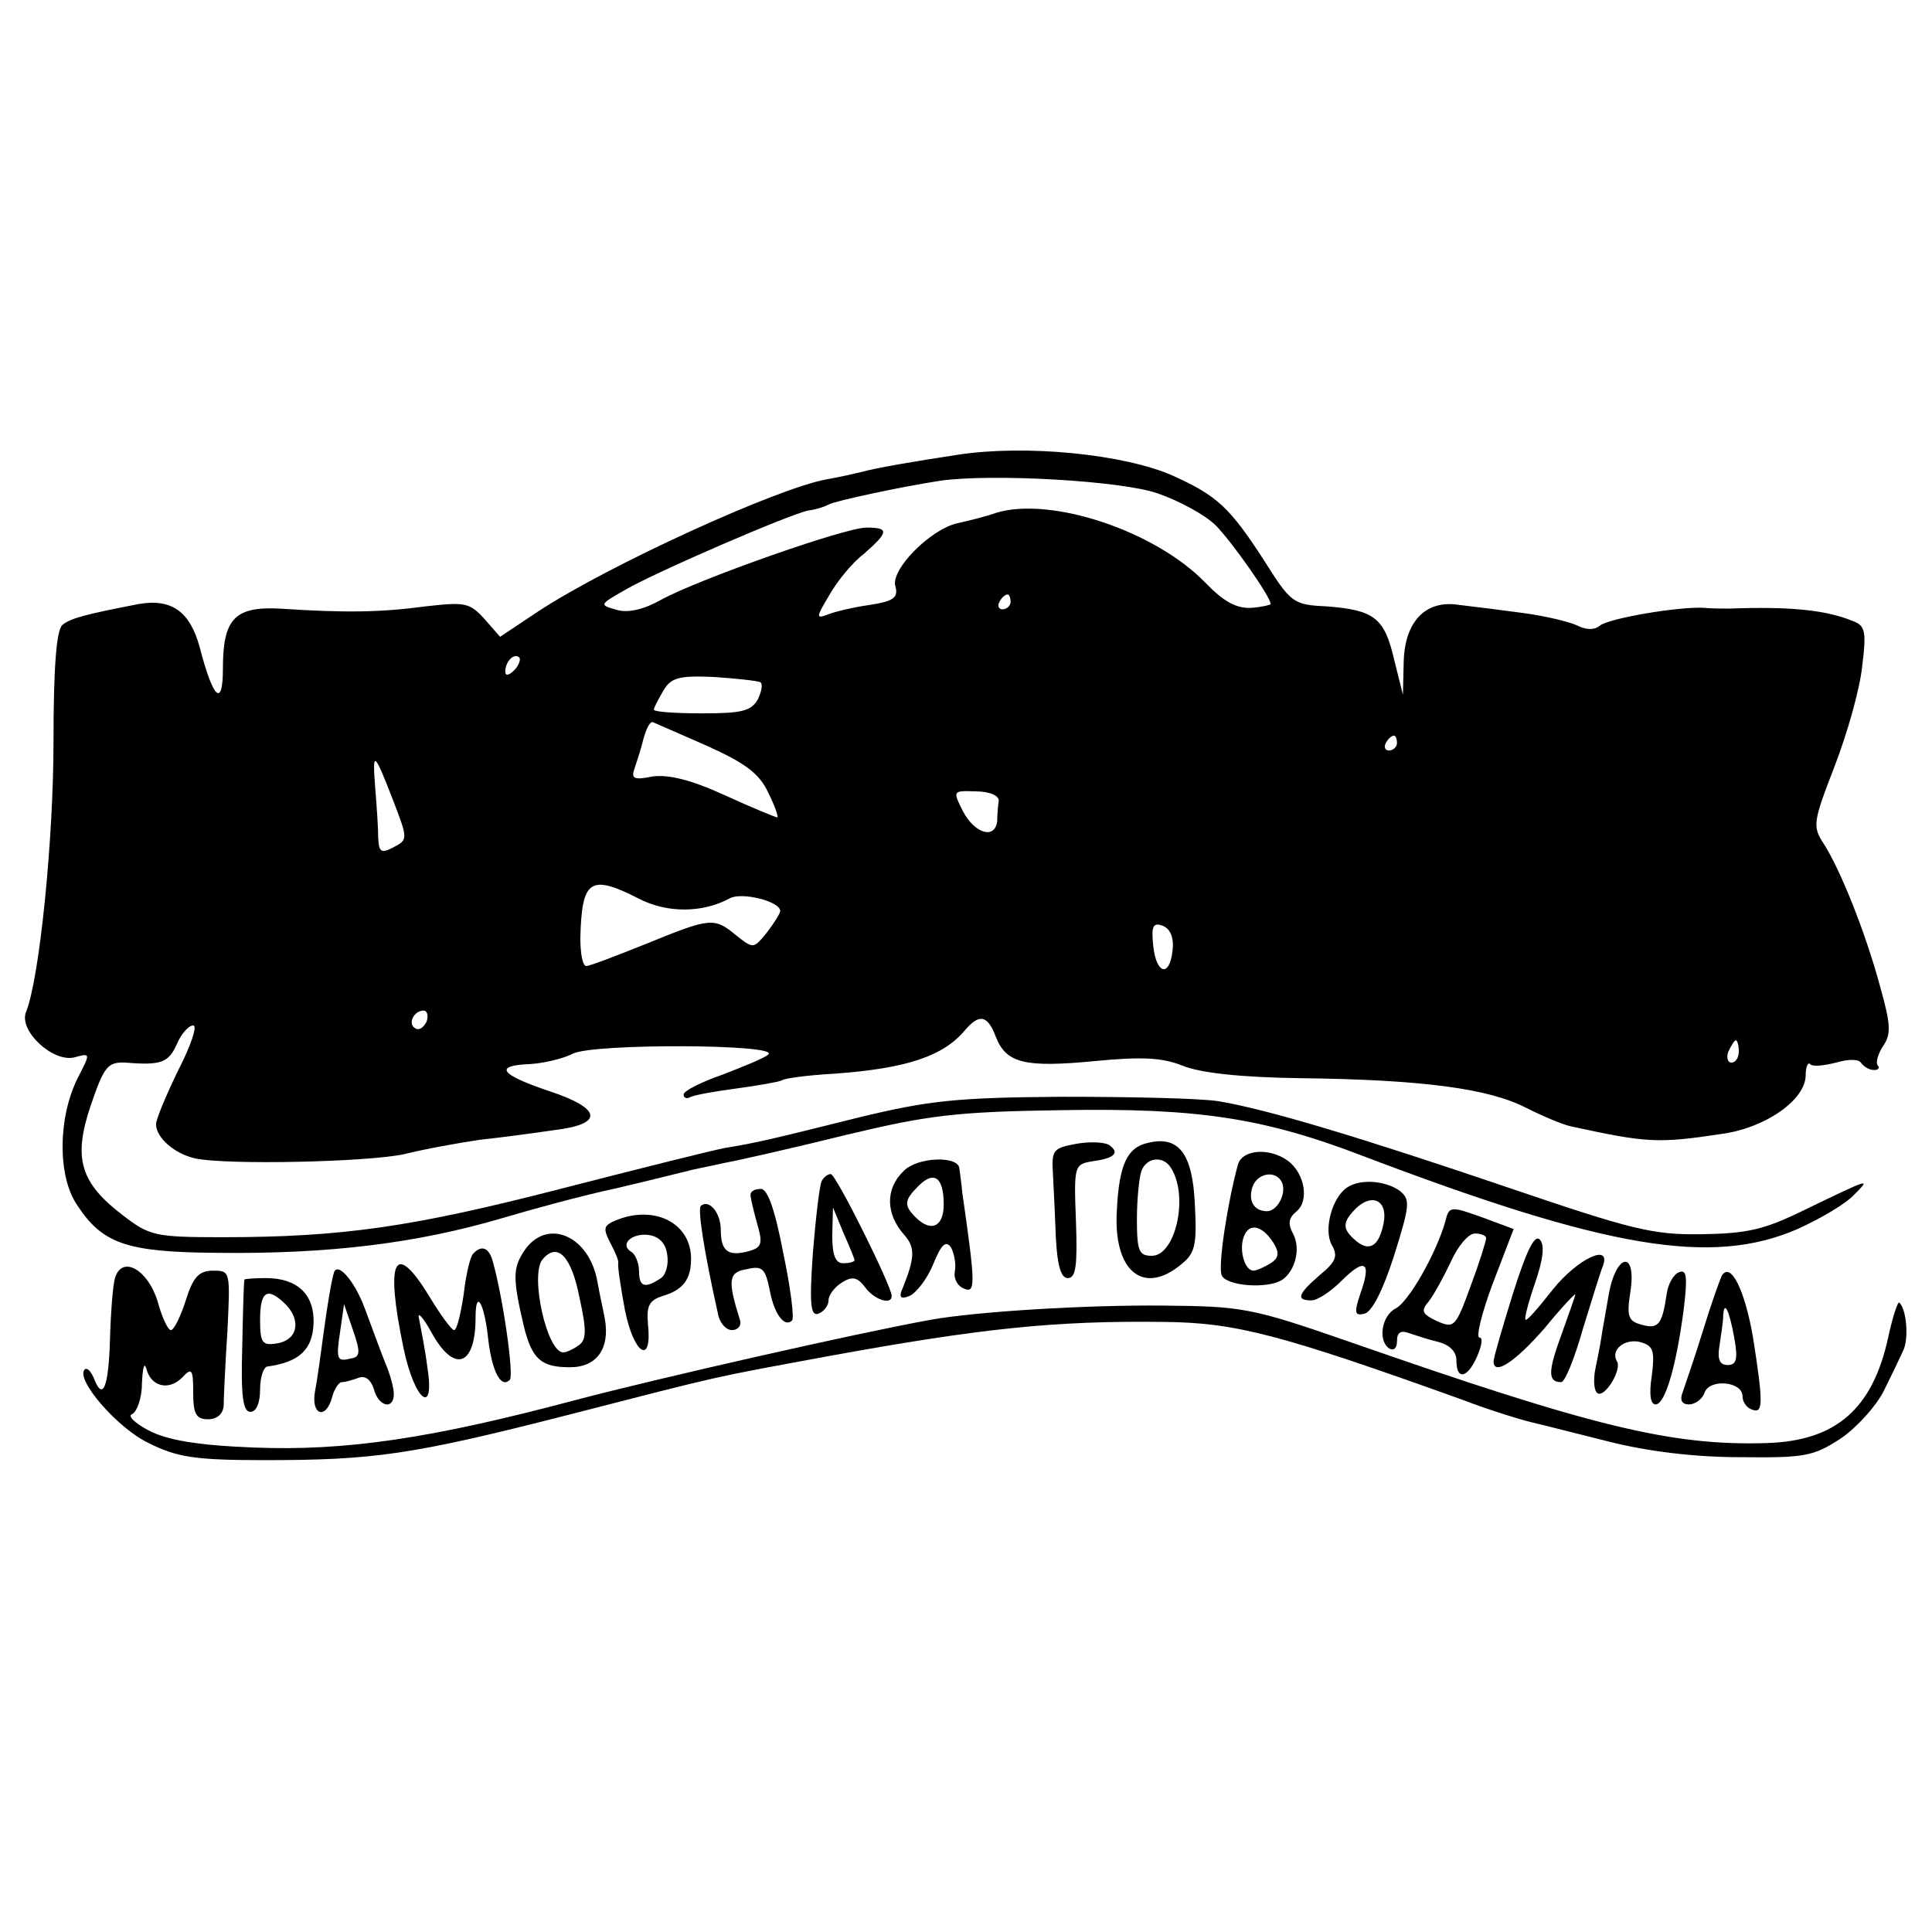
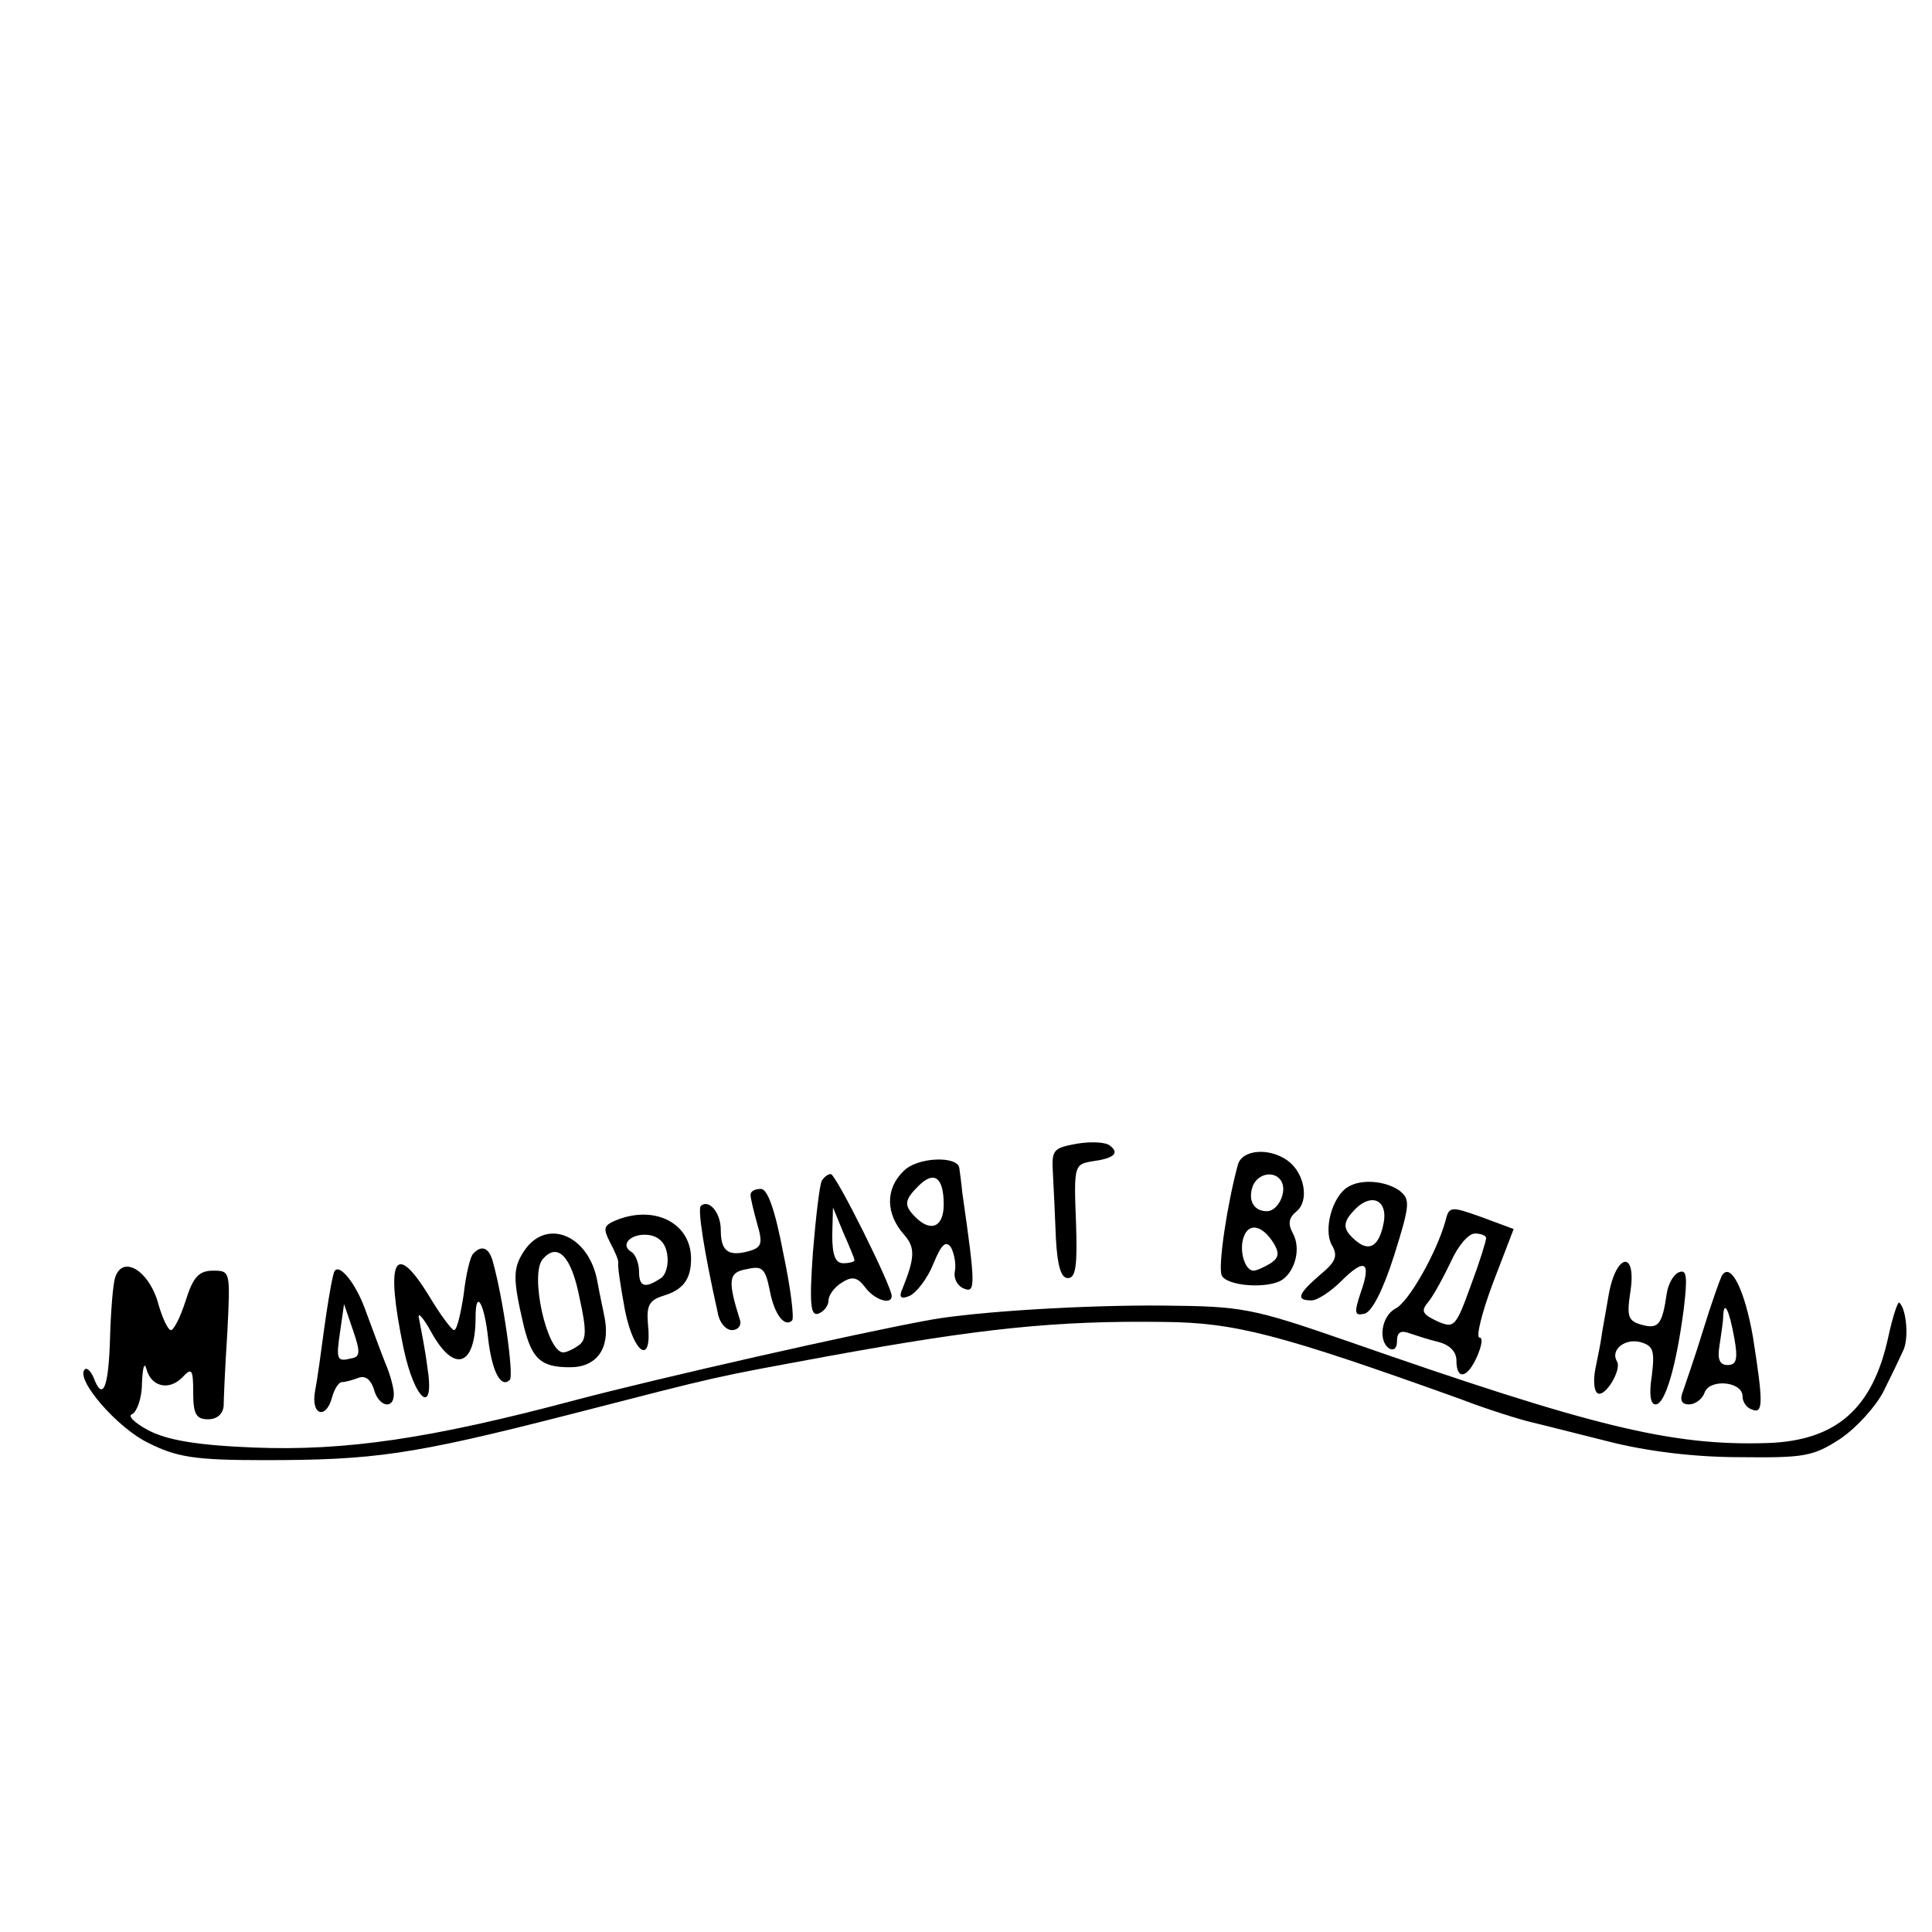
<svg xmlns="http://www.w3.org/2000/svg" version="1.0" width="260pt" height="260pt" viewBox="0 0 260 260" preserveAspectRatio="xMidYMid meet">
  <g transform="translate(0,260) scale(0.1,-0.1)" fill="#000000" stroke="none">
-     <path d="M1289 1988 c-60 -9 -111 -18 -129 -23 -8 -2 -30 -7 -47 -10 -65 -11 -295 -116 -389 -178 l-51 -34 -21 24 c-20 22 -26 23 -79 17 -59 -8 -108 -9 -197 -3 -60 3 -76 -14 -76 -80 0 -54 -13 -42 -31 27 -13 49 -38 67 -83 59 -72 -14 -91 -19 -102 -28 -8 -7 -12 -56 -12 -157 0 -133 -19 -320 -37 -364 -10 -25 36 -68 65 -61 22 6 22 6 5 -27 -27 -53 -28 -133 -1 -172 34 -52 67 -63 186 -64 153 -2 272 13 387 47 37 11 106 30 153 40 47 11 90 22 95 23 6 2 28 6 50 11 22 4 96 21 165 38 109 26 146 31 290 33 181 3 270 -10 405 -62 329 -125 469 -148 584 -98 31 14 65 34 76 46 23 23 23 23 -66 -20 -55 -27 -77 -32 -140 -33 -65 -1 -95 7 -254 61 -203 69 -329 107 -395 118 -25 4 -119 6 -210 6 -143 -1 -180 -5 -275 -28 -124 -31 -138 -34 -180 -41 -16 -3 -116 -28 -221 -55 -198 -51 -293 -65 -455 -65 -90 0 -98 2 -133 29 -58 44 -68 77 -44 148 18 53 23 59 47 58 48 -4 58 0 69 25 6 14 16 25 22 25 6 0 -3 -27 -20 -60 -16 -33 -30 -66 -30 -73 0 -18 25 -40 53 -46 42 -9 233 -5 282 6 28 7 73 15 100 19 28 3 73 9 100 13 68 8 66 29 -7 53 -65 22 -74 34 -25 36 18 1 44 7 58 14 27 14 279 13 263 -1 -5 -5 -33 -16 -61 -27 -29 -10 -53 -22 -53 -27 0 -4 3 -6 8 -4 4 3 32 8 62 12 30 4 58 9 62 11 4 3 35 7 70 9 99 7 148 24 177 59 19 22 30 20 41 -9 14 -36 39 -42 133 -33 63 6 90 5 118 -6 24 -10 80 -16 160 -17 164 -2 253 -14 303 -40 22 -11 50 -23 61 -25 101 -22 116 -23 202 -10 59 8 113 46 113 79 0 11 3 18 6 15 3 -4 19 -2 35 2 17 5 31 5 34 -1 4 -5 11 -9 17 -9 6 0 8 3 5 6 -3 4 0 15 7 26 11 16 11 28 -4 81 -20 74 -54 158 -76 192 -15 23 -14 29 15 104 17 44 34 104 37 134 6 47 4 55 -12 61 -36 15 -84 20 -166 17 -10 0 -26 0 -35 1 -33 2 -128 -14 -140 -24 -7 -6 -18 -6 -30 0 -10 5 -43 13 -73 17 -30 4 -69 9 -87 11 -45 7 -73 -23 -74 -78 l-1 -43 -12 48 c-13 56 -27 66 -91 71 -45 2 -48 5 -84 62 -46 71 -63 87 -123 114 -66 29 -198 42 -289 28z m269 -52 c29 -10 64 -29 78 -43 21 -21 74 -96 74 -106 0 -1 -12 -4 -26 -5 -20 -1 -37 8 -62 34 -68 70 -208 116 -281 94 -14 -5 -38 -11 -52 -14 -37 -8 -91 -63 -84 -85 4 -15 -2 -20 -34 -25 -22 -3 -47 -9 -57 -13 -16 -6 -16 -4 2 26 10 18 31 44 47 56 33 29 34 35 3 35 -29 0 -227 -70 -276 -97 -23 -13 -44 -18 -59 -14 -25 7 -25 7 10 27 41 24 224 103 247 107 9 1 22 5 27 8 9 5 98 24 150 32 70 10 245 0 293 -17z m-198 -146 c0 -5 -5 -10 -11 -10 -5 0 -7 5 -4 10 3 6 8 10 11 10 2 0 4 -4 4 -10z m-668 -92 c-7 -7 -12 -8 -12 -2 0 14 12 26 19 19 2 -3 -1 -11 -7 -17z m331 -16 c4 -2 2 -12 -3 -23 -9 -16 -22 -19 -75 -19 -36 0 -65 2 -65 5 0 3 6 14 13 26 10 17 21 20 67 18 30 -2 58 -5 63 -7z m-71 -86 c51 -23 70 -37 82 -63 9 -18 14 -33 12 -33 -2 0 -34 13 -71 30 -46 21 -76 28 -97 25 -25 -5 -29 -3 -24 11 3 9 9 27 12 40 4 14 9 24 13 22 4 -2 37 -16 73 -32z m928 4 c0 -5 -5 -10 -11 -10 -5 0 -7 5 -4 10 3 6 8 10 11 10 2 0 4 -4 4 -10z m-1351 -77 c20 -52 20 -53 1 -63 -17 -9 -20 -7 -21 12 0 13 -2 43 -4 67 -4 52 -2 51 24 -16z m815 -1 c-1 -7 -2 -19 -2 -27 -3 -25 -30 -17 -46 13 -14 28 -14 28 17 27 19 0 32 -6 31 -13z m-485 -131 c38 -20 86 -20 123 0 16 9 68 -4 68 -17 0 -3 -8 -16 -18 -29 -18 -22 -18 -22 -41 -4 -30 25 -35 24 -121 -11 -40 -16 -76 -30 -81 -30 -5 0 -8 17 -8 38 2 78 13 86 78 53z m719 -70 c-4 -37 -22 -32 -26 6 -3 27 0 32 13 27 10 -4 15 -16 13 -33z m-1004 -96 c-4 -8 -10 -12 -15 -9 -11 6 -2 24 11 24 5 0 7 -7 4 -15z m1766 -40 c0 -8 -4 -15 -10 -15 -5 0 -7 7 -4 15 4 8 8 15 10 15 2 0 4 -7 4 -15z" />
    <path d="M1450 1061 c-33 -6 -35 -8 -33 -41 1 -19 3 -59 4 -87 2 -37 7 -53 16 -53 11 0 13 17 11 76 -3 75 -2 77 21 81 30 4 38 11 25 21 -5 5 -25 6 -44 3z" />
-     <path d="M1545 1062 c-28 -6 -39 -29 -42 -91 -5 -81 35 -115 86 -73 19 15 22 25 19 81 -3 69 -22 93 -63 83z m31 -34 c24 -38 6 -118 -26 -118 -17 0 -20 6 -20 49 0 27 3 56 6 65 7 19 30 21 40 4z" />
    <path d="M1666 1033 c-14 -51 -27 -136 -22 -149 6 -15 63 -19 82 -6 17 12 25 42 14 62 -7 13 -6 21 5 30 17 14 11 51 -12 68 -25 18 -61 15 -67 -5z m58 -22 c9 -14 -4 -41 -19 -41 -18 0 -26 15 -19 34 7 17 29 21 38 7z m-10 -84 c8 -13 7 -20 -4 -27 -8 -5 -19 -10 -23 -10 -12 0 -20 28 -13 46 7 19 25 15 40 -9z" />
    <path d="M1216 1024 c-25 -24 -24 -58 1 -86 15 -17 14 -31 -2 -71 -6 -13 -3 -16 9 -11 9 4 24 23 32 43 11 27 17 32 24 22 4 -8 7 -22 5 -32 -2 -10 4 -20 12 -23 16 -7 16 4 -2 129 -1 11 -3 26 -4 33 -2 17 -57 15 -75 -4z m54 -45 c0 -30 -17 -38 -38 -17 -16 16 -15 23 4 42 21 21 34 12 34 -25z" />
    <path d="M1106 1011 c-3 -5 -8 -48 -12 -96 -5 -71 -3 -86 7 -83 8 3 14 11 14 18 0 7 8 18 18 24 14 9 21 7 31 -6 12 -17 36 -25 36 -12 0 13 -75 164 -82 164 -4 0 -9 -4 -12 -9z m44 -107 c0 -2 -7 -4 -15 -4 -11 0 -15 11 -15 38 l1 37 14 -34 c8 -18 15 -35 15 -37z" />
    <path d="M1813 1002 c-20 -13 -32 -56 -21 -77 9 -15 6 -23 -16 -41 -30 -26 -32 -34 -11 -34 8 0 26 12 40 26 32 32 41 26 26 -16 -9 -27 -8 -31 5 -28 10 2 25 31 40 78 22 70 22 76 7 88 -19 13 -52 16 -70 4z m49 -48 c-6 -31 -19 -39 -37 -24 -19 16 -19 25 0 44 22 21 43 10 37 -20z" />
    <path d="M1010 992 c0 -4 4 -21 9 -39 8 -27 6 -32 -12 -37 -27 -7 -37 0 -37 29 0 23 -16 42 -27 32 -4 -5 4 -59 23 -144 2 -13 11 -23 19 -23 8 0 13 6 11 13 -17 54 -16 65 9 69 21 5 25 1 31 -29 6 -32 20 -50 30 -40 3 3 -2 44 -12 91 -11 58 -21 86 -30 86 -8 0 -14 -3 -14 -8z" />
    <path d="M1945 956 c-12 -42 -49 -108 -67 -117 -19 -10 -24 -44 -8 -54 6 -3 10 1 10 10 0 12 5 15 16 11 9 -3 27 -9 40 -12 15 -4 24 -13 24 -25 0 -27 15 -24 28 6 6 14 8 25 3 25 -5 0 3 33 18 73 l28 73 -43 16 c-42 15 -44 15 -49 -6z m55 -22 c0 -4 -9 -33 -21 -65 -20 -55 -22 -57 -45 -47 -21 10 -22 14 -11 27 7 9 20 33 30 54 9 20 23 37 32 37 8 0 15 -3 15 -6z" />
    <path d="M832 959 c-20 -8 -21 -11 -11 -31 7 -13 12 -25 11 -28 -1 -3 3 -31 9 -63 12 -60 37 -75 31 -19 -2 24 1 32 20 38 27 8 38 22 38 50 0 47 -47 72 -98 53z m66 -48 c2 -13 -2 -28 -10 -32 -20 -13 -28 -11 -28 10 0 11 -5 23 -10 26 -17 10 0 26 23 23 14 -2 23 -11 25 -27z" />
    <path d="M705 916 c-15 -23 -15 -37 0 -101 11 -44 23 -55 62 -55 36 0 54 25 47 65 -2 11 -7 33 -10 50 -11 63 -69 87 -99 41z m75 -63 c10 -45 9 -57 -2 -64 -7 -5 -16 -9 -20 -9 -22 0 -45 104 -28 125 20 24 39 5 50 -52z" />
-     <path d="M2036 859 c-14 -45 -26 -86 -26 -91 0 -20 29 -1 69 45 22 27 41 47 41 45 0 -2 -9 -27 -19 -55 -18 -49 -18 -63 0 -63 5 0 18 32 29 71 12 39 24 78 27 85 12 32 -34 10 -67 -31 -19 -24 -35 -43 -37 -41 -2 1 4 24 13 50 11 32 13 51 6 58 -7 7 -18 -16 -36 -73z" />
    <path d="M637 913 c-4 -3 -10 -28 -13 -55 -4 -26 -9 -48 -13 -48 -3 0 -18 20 -33 45 -47 77 -60 51 -35 -69 15 -72 43 -93 32 -25 -3 24 -9 53 -11 64 -3 11 5 3 16 -17 31 -57 60 -47 60 19 0 40 12 19 17 -29 5 -43 17 -67 29 -55 6 5 -9 111 -23 160 -5 18 -15 22 -26 10z" />
    <path d="M155 881 c-3 -9 -6 -47 -7 -84 -2 -66 -10 -83 -22 -51 -4 9 -9 14 -12 11 -13 -13 44 -79 86 -99 38 -19 62 -23 155 -23 148 0 199 7 410 61 214 55 188 49 350 79 203 37 304 48 452 46 95 -1 154 -16 399 -104 39 -15 82 -28 95 -31 13 -3 60 -15 104 -26 51 -13 115 -21 176 -21 88 -1 99 1 136 25 22 15 48 44 58 64 10 20 22 45 26 54 8 15 5 56 -5 65 -2 2 -9 -19 -15 -47 -21 -96 -70 -139 -163 -142 -129 -4 -235 22 -567 138 -127 44 -140 46 -245 47 -105 1 -251 -8 -313 -19 -100 -18 -368 -79 -478 -108 -195 -52 -310 -69 -434 -64 -76 3 -116 10 -141 23 -19 10 -29 20 -22 22 6 3 13 21 13 41 1 21 3 30 6 20 6 -24 30 -30 48 -12 13 14 15 12 15 -20 0 -29 4 -36 20 -36 12 0 20 7 21 18 0 9 2 54 5 100 4 81 4 82 -19 82 -19 0 -27 -8 -37 -40 -7 -22 -16 -40 -20 -40 -4 0 -12 17 -18 39 -13 42 -47 62 -57 32z" />
    <path d="M2165 858 c-4 -24 -9 -50 -10 -58 -1 -8 -5 -27 -8 -42 -3 -15 -2 -30 3 -33 10 -6 33 32 26 43 -9 15 10 31 31 26 18 -5 20 -11 16 -45 -4 -25 -2 -39 5 -39 13 0 28 52 38 129 5 42 4 53 -6 49 -7 -2 -15 -15 -17 -29 -6 -41 -11 -48 -33 -42 -19 5 -21 11 -16 44 9 57 -19 53 -29 -3z" />
    <path d="M449 886 c-1 -3 -2 -9 -3 -13 -1 -5 -6 -33 -10 -63 -4 -30 -9 -67 -12 -82 -6 -33 15 -39 23 -8 3 11 9 20 13 20 5 0 15 3 23 6 9 3 16 -3 20 -15 6 -24 27 -29 27 -7 0 8 -5 27 -12 43 -6 15 -18 48 -27 72 -14 38 -38 65 -42 47z m24 -114 c-20 -5 -21 -2 -15 38 l5 35 12 -35 c10 -29 10 -36 -2 -38z" />
    <path d="M2317 883 c-2 -4 -14 -37 -25 -73 -11 -36 -24 -73 -27 -82 -5 -12 -2 -18 8 -18 8 0 18 7 21 16 7 19 51 15 51 -5 0 -8 6 -16 13 -18 15 -6 15 9 1 98 -11 63 -30 102 -42 82z m17 -84 c5 -28 3 -36 -9 -36 -11 0 -14 8 -11 26 2 14 5 32 5 40 1 22 8 9 15 -30z" />
-     <path d="M329 878 c-1 -2 -2 -42 -3 -90 -2 -67 1 -88 11 -88 8 0 13 12 13 30 0 17 5 31 10 31 43 6 61 23 62 59 1 38 -22 60 -64 60 -15 0 -29 -1 -29 -2z m56 -34 c21 -22 15 -48 -13 -52 -19 -3 -22 1 -22 32 0 39 10 45 35 20z" />
  </g>
</svg>